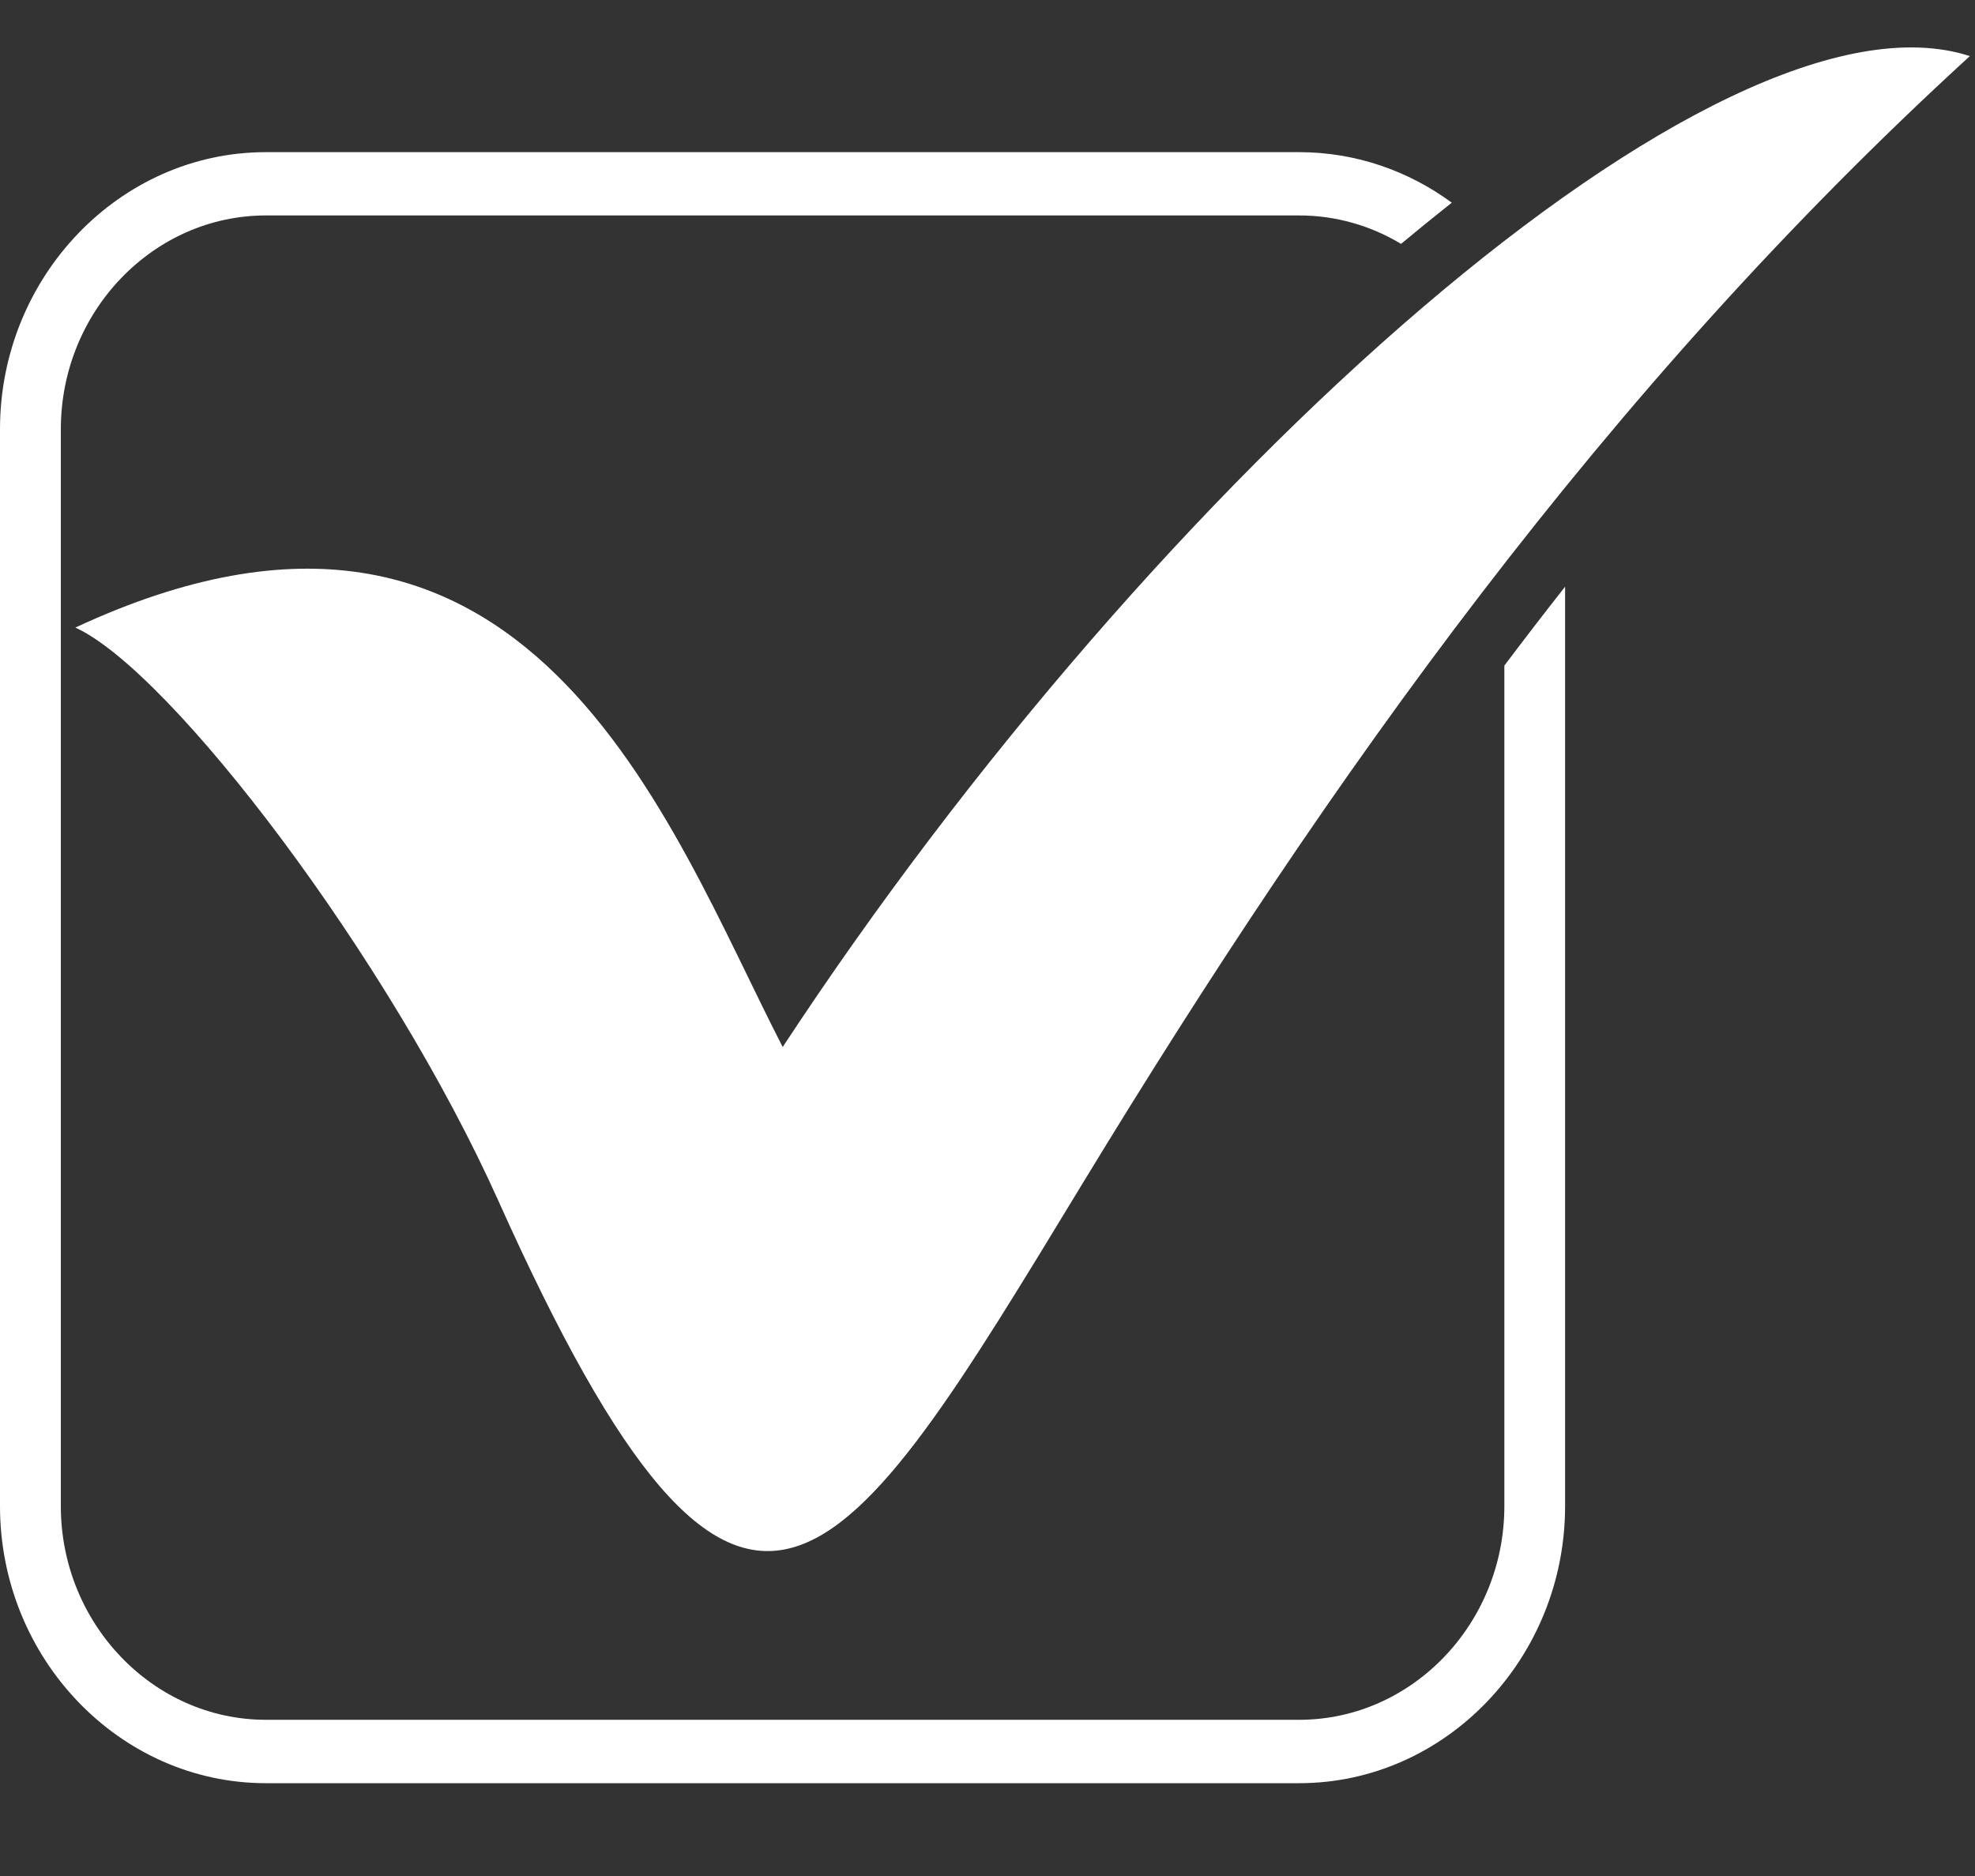
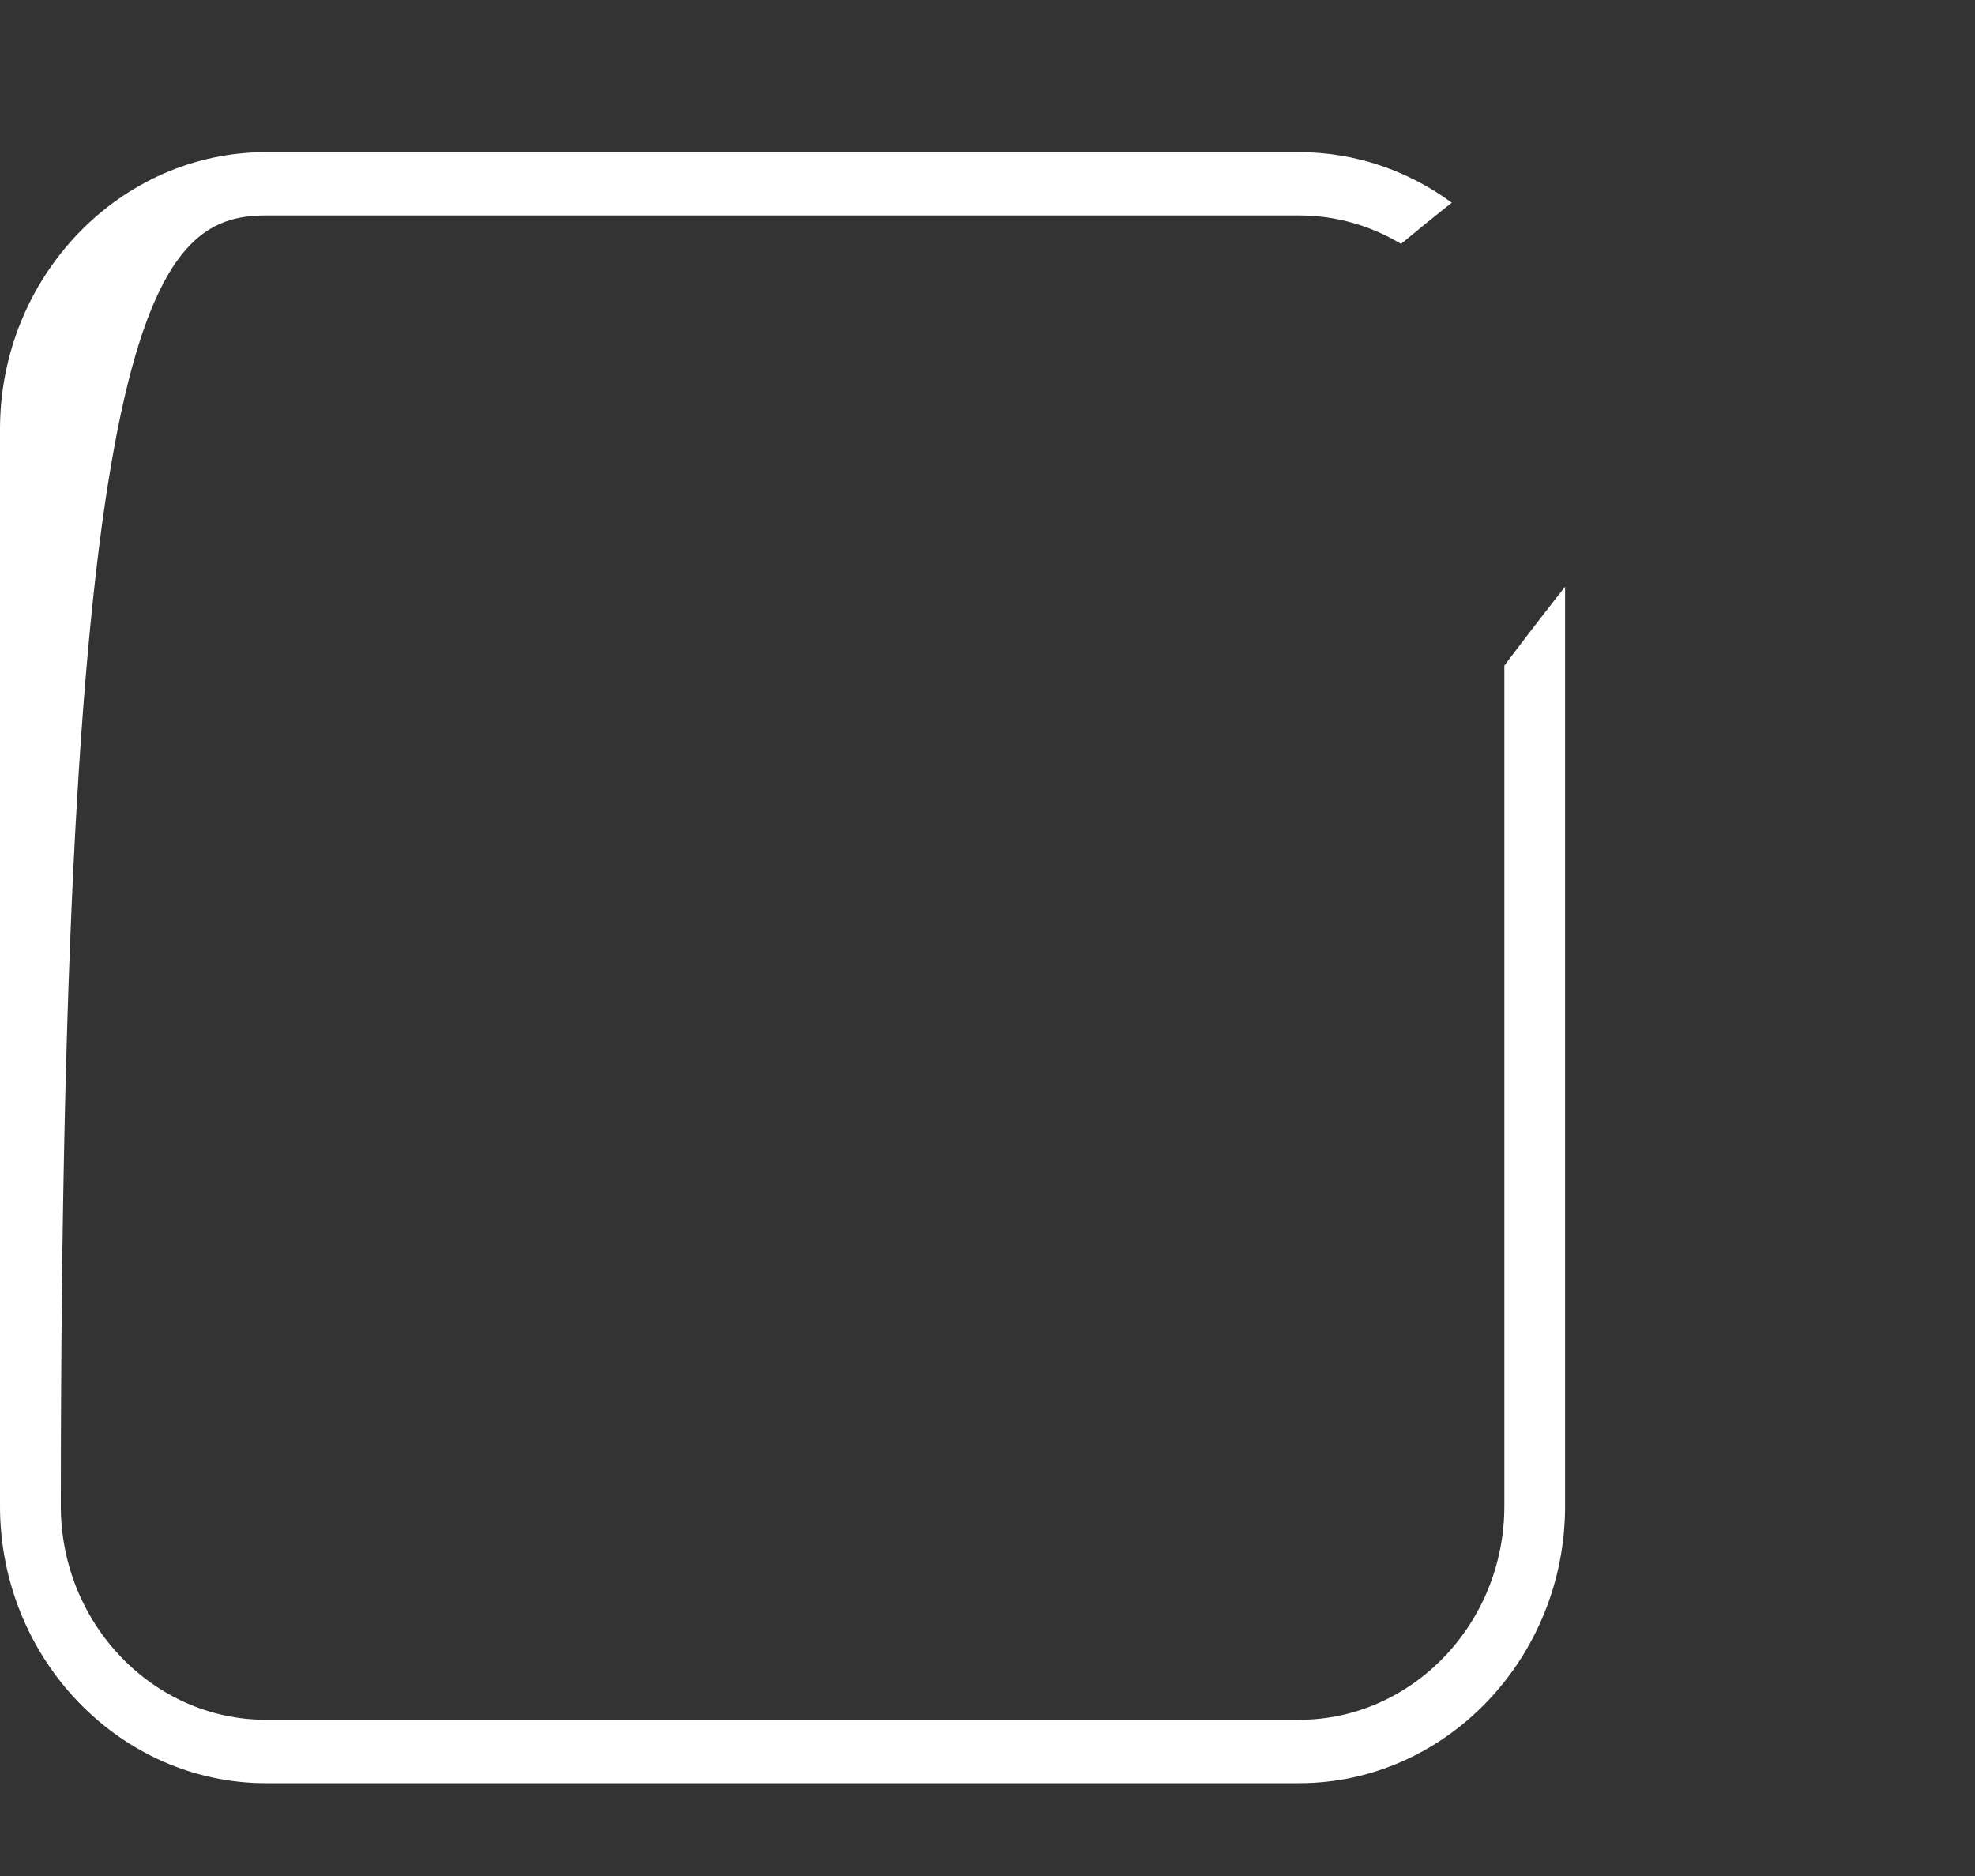
<svg xmlns="http://www.w3.org/2000/svg" width="20" height="19" viewBox="0 0 20 19" fill="none">
  <rect x="0" y="0" width="20" height="19" fill="#333333" stroke="none" />
-   <path fill-rule="evenodd" clip-rule="evenodd" d="M2.693 2.182H13.156C13.531 2.182 13.884 2.287 14.188 2.47C14.344 2.34 14.5 2.213 14.656 2.089L14.702 2.053C14.264 1.731 13.73 1.541 13.156 1.541H2.692C1.212 1.541 0 2.804 0 4.347V15.254C0 16.797 1.212 18.06 2.692 18.06H13.156C14.637 18.06 15.849 16.797 15.849 15.254V5.942C15.641 6.206 15.436 6.473 15.234 6.741V15.254C15.234 16.444 14.299 17.418 13.156 17.418H2.693C1.55 17.418 0.616 16.444 0.616 15.254V4.347C0.616 3.156 1.55 2.182 2.693 2.182Z" fill="white" />
-   <path fill-rule="evenodd" clip-rule="evenodd" d="M0.763 6.356C5.356 4.217 6.764 8.348 7.926 10.604C11.702 4.853 17.402 -0.256 19.948 0.568C16.247 3.952 13.451 7.894 10.972 11.971C8.51 16.02 7.545 17.734 5.047 12.162C3.946 9.708 1.733 6.798 0.763 6.356Z" fill="white" />
+   <path fill-rule="evenodd" clip-rule="evenodd" d="M2.693 2.182H13.156C13.531 2.182 13.884 2.287 14.188 2.47C14.344 2.34 14.5 2.213 14.656 2.089L14.702 2.053C14.264 1.731 13.73 1.541 13.156 1.541H2.692C1.212 1.541 0 2.804 0 4.347V15.254C0 16.797 1.212 18.06 2.692 18.06H13.156C14.637 18.06 15.849 16.797 15.849 15.254V5.942C15.641 6.206 15.436 6.473 15.234 6.741V15.254C15.234 16.444 14.299 17.418 13.156 17.418H2.693C1.55 17.418 0.616 16.444 0.616 15.254C0.616 3.156 1.55 2.182 2.693 2.182Z" fill="white" />
</svg>